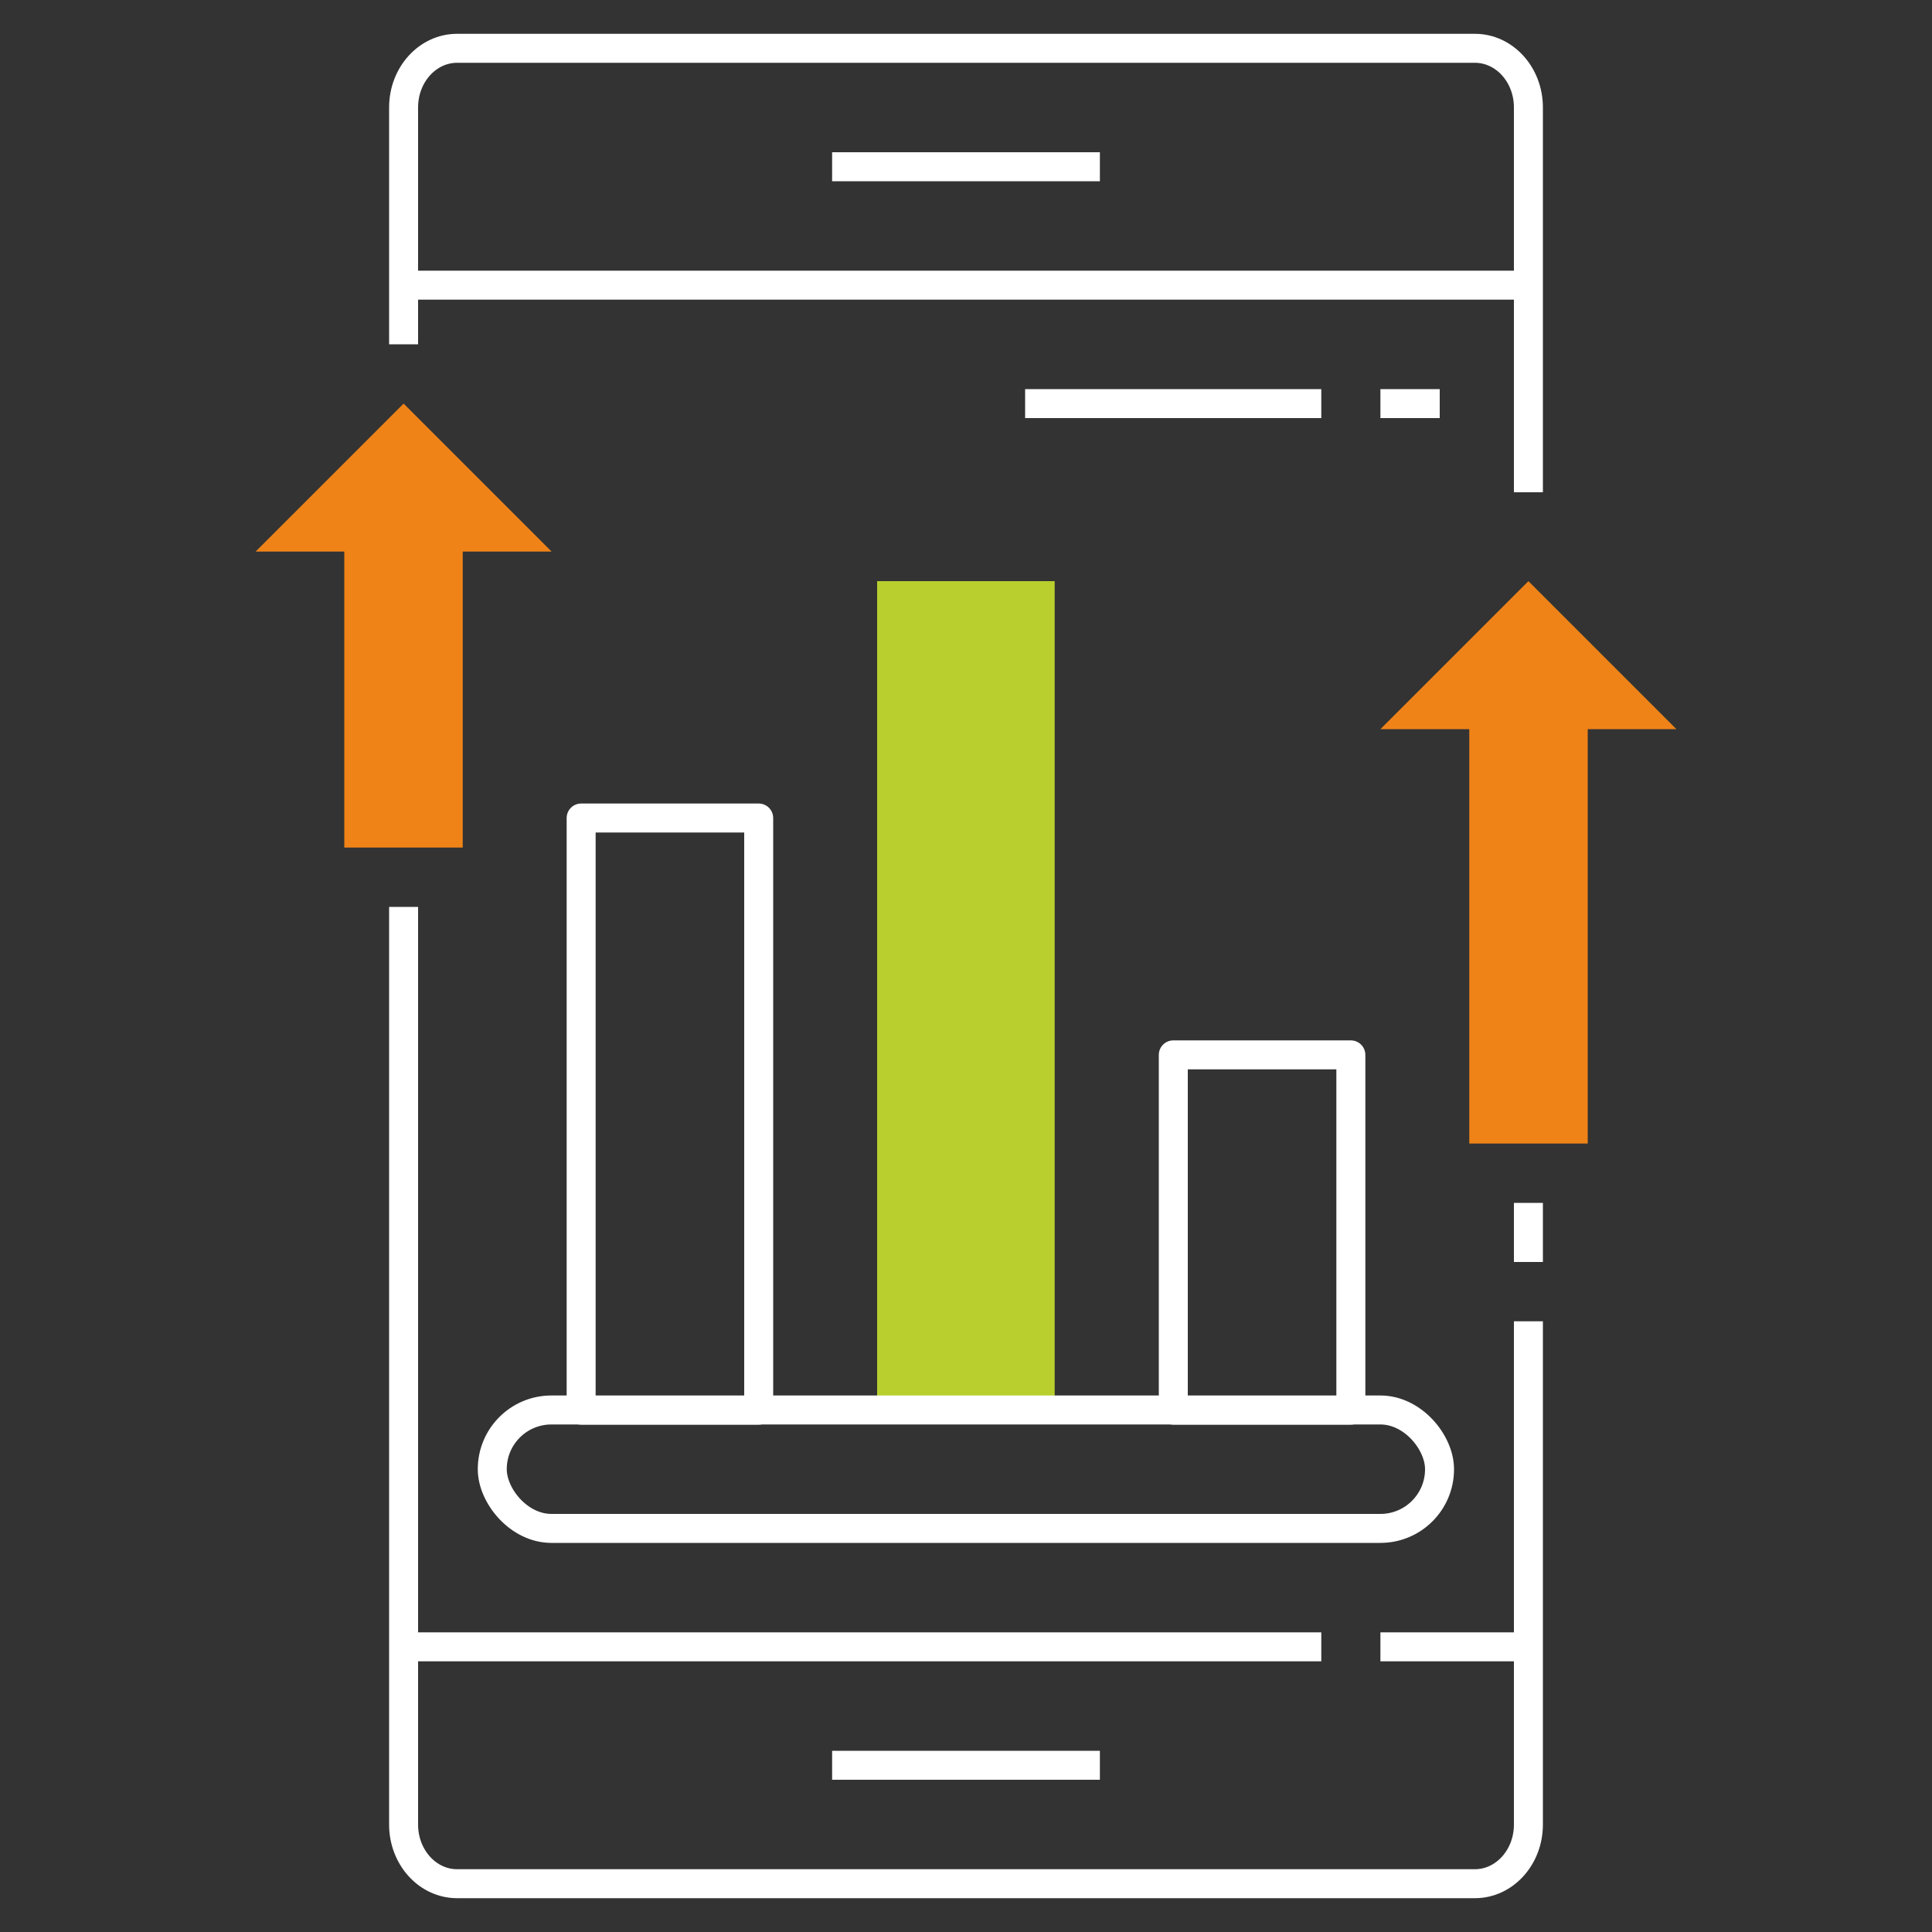
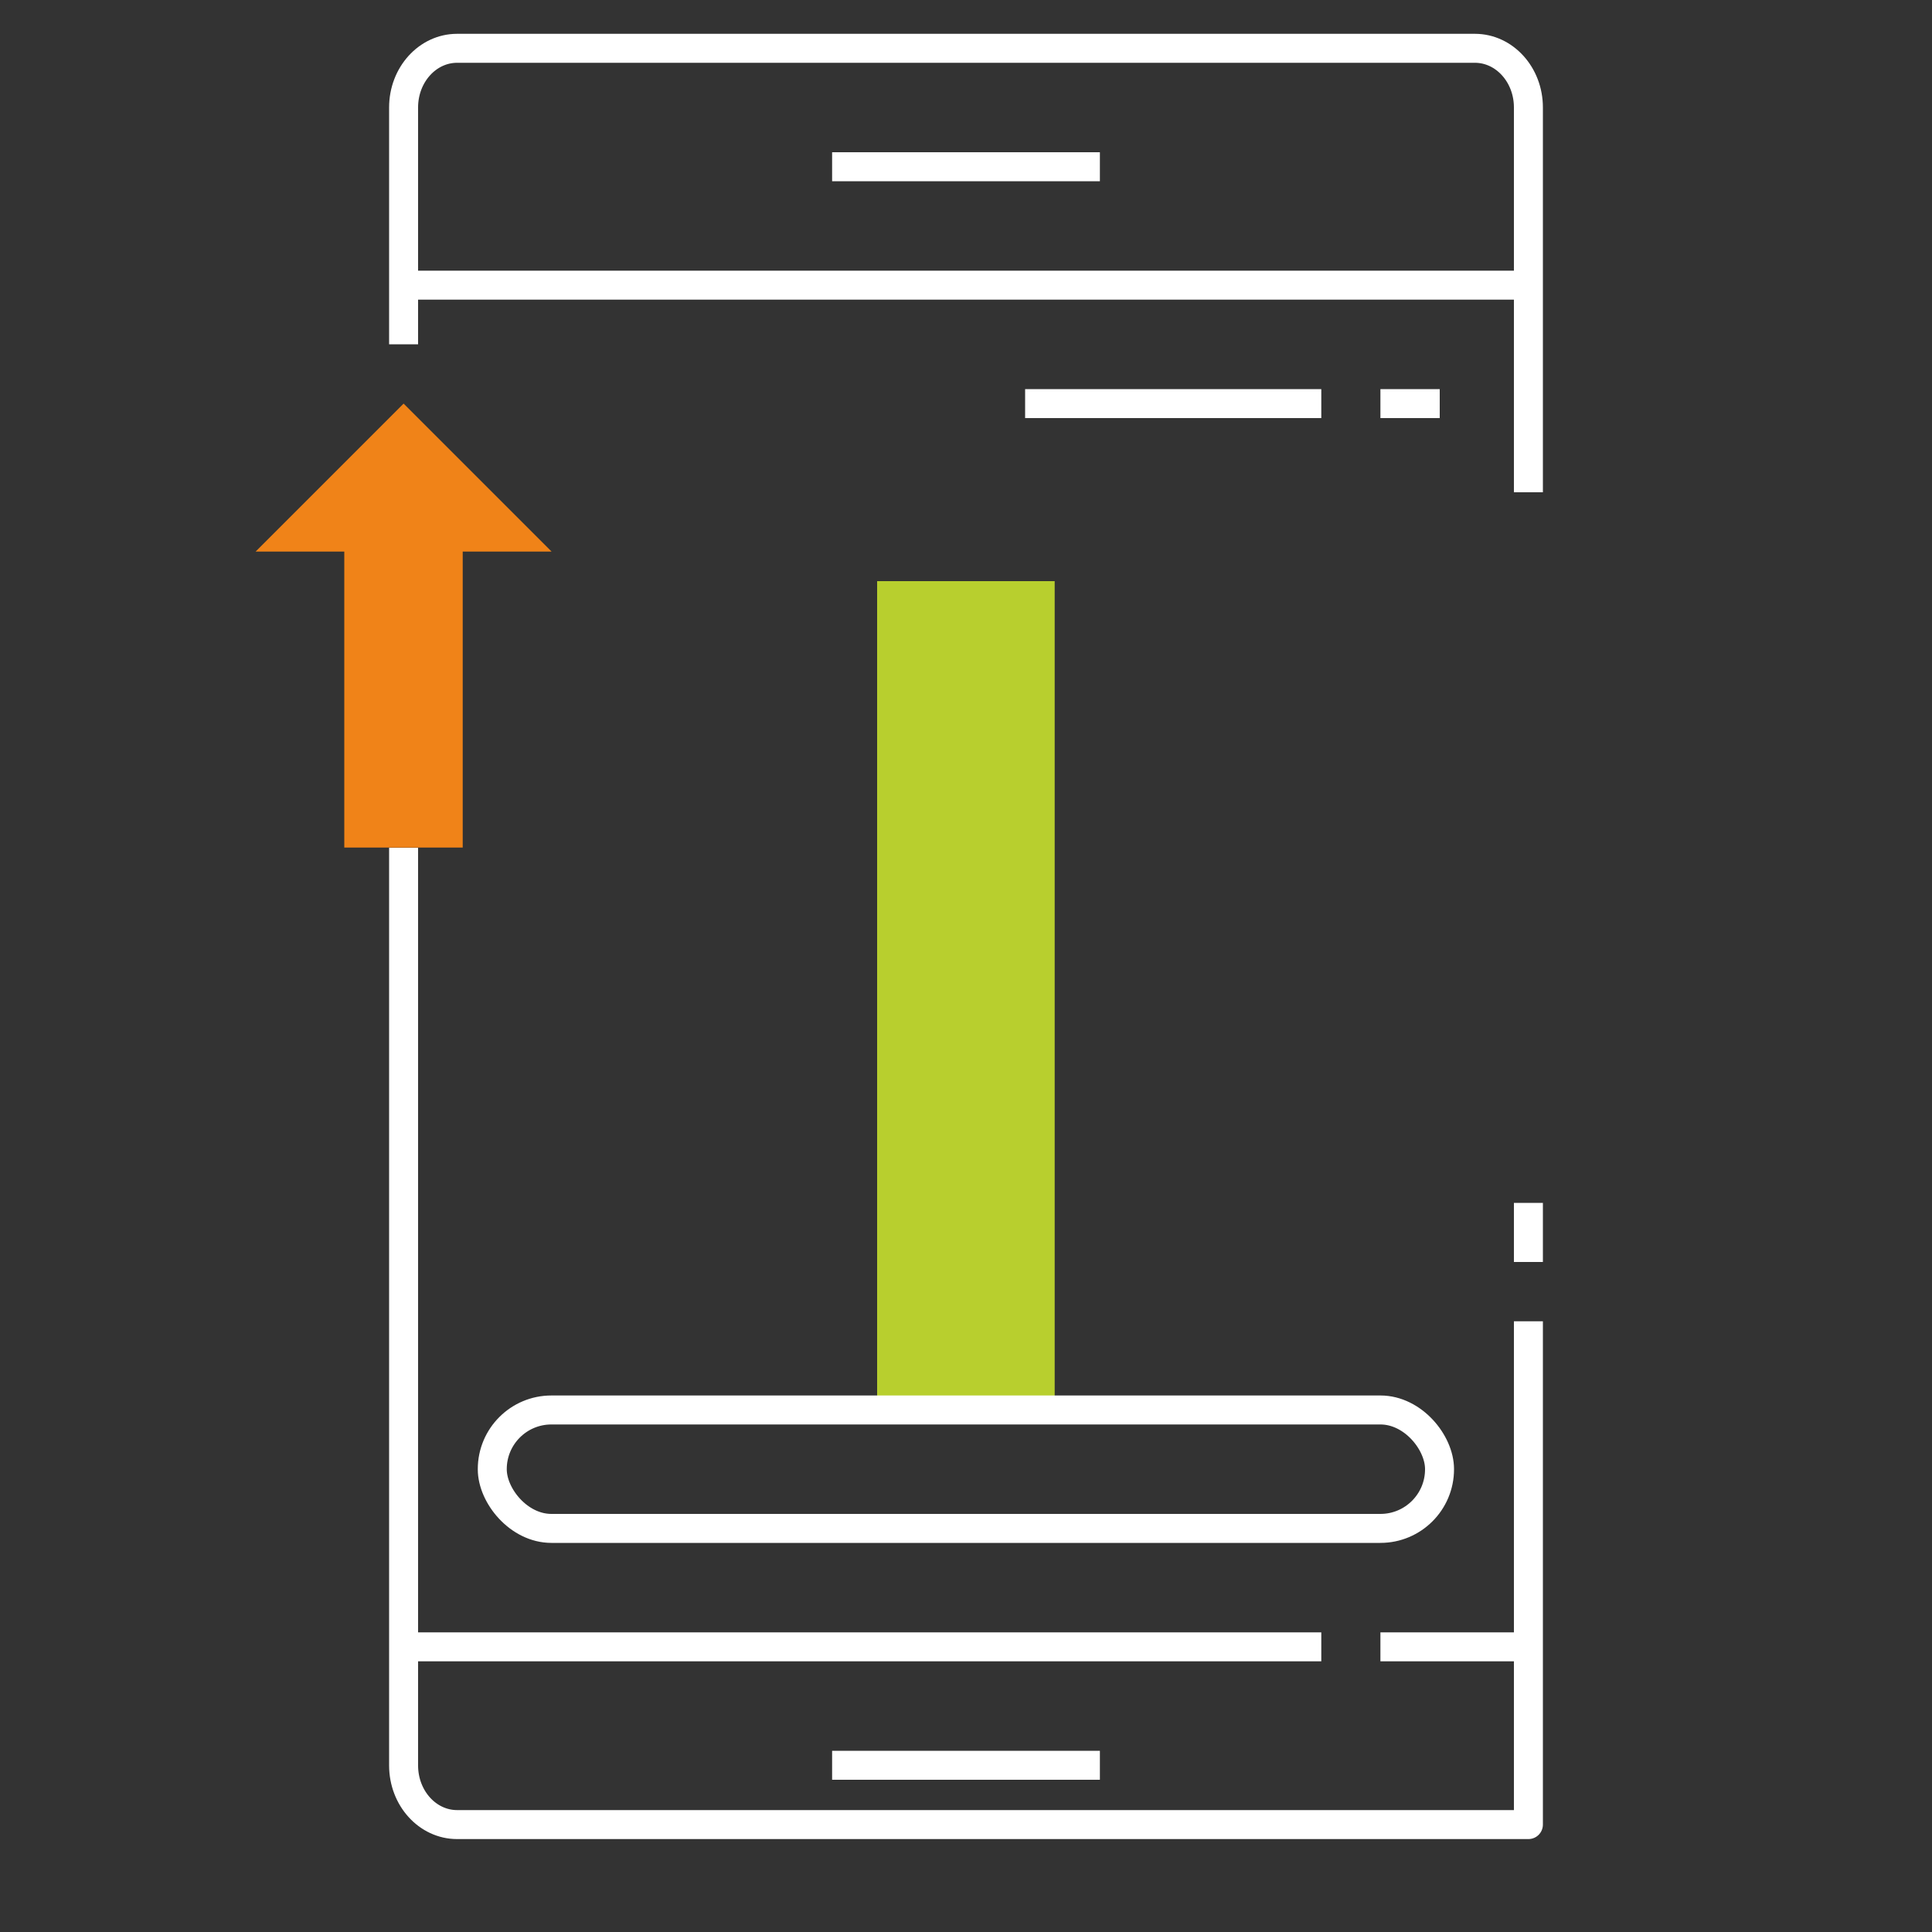
<svg xmlns="http://www.w3.org/2000/svg" id="Layer_2" data-name="Layer 2" viewBox="0 0 100 100">
  <rect x="0" y="0" width="100" height="100" fill="#333333" stroke="none" />
  <defs>
    <style>
      .cls-1, .cls-2 {
        fill: none;
      }

      .cls-3 {
        fill: #b8cf2e;
      }

      .cls-4 {
        fill: #f08318;
      }

      .cls-2 {
        stroke: #fff;
        stroke-linejoin: round;
        stroke-width: 1.5px;
      }
    </style>
  </defs>
  <g id="v1">
    <g>
      <g>
        <rect class="cls-3" x="45.4" y="30.08" width="9.19" height="42.9" />
        <g>
-           <path class="cls-2" d="M79.11,68.39v26.05c0,1.69-1.24,3.06-2.77,3.06H23.66c-1.53,0-2.77-1.37-2.77-3.06v-47.5" />
+           <path class="cls-2" d="M79.11,68.39v26.05H23.66c-1.53,0-2.77-1.37-2.77-3.06v-47.5" />
          <line class="cls-2" x1="79.11" y1="62.26" x2="79.11" y2="65.32" />
          <path class="cls-2" d="M79.11,25.48V5.56c0-1.69-1.24-3.06-2.77-3.06H23.66c-1.53,0-2.77,1.37-2.77,3.06v12.26" />
          <g>
            <line class="cls-2" x1="43.07" y1="8.63" x2="56.93" y2="8.63" />
            <line class="cls-2" x1="20.89" y1="14.76" x2="79.11" y2="14.76" />
          </g>
          <g>
            <line class="cls-2" x1="56.93" y1="91.37" x2="43.07" y2="91.37" />
            <line class="cls-2" x1="68.39" y1="85.24" x2="20.89" y2="85.24" />
            <line class="cls-2" x1="79.11" y1="85.24" x2="71.45" y2="85.24" />
          </g>
        </g>
        <rect class="cls-2" x="25.48" y="72.98" width="49.03" height="6.13" rx="3.06" ry="3.06" />
-         <rect class="cls-2" x="30.08" y="42.34" width="9.19" height="30.65" />
-         <rect class="cls-2" x="60.73" y="54.6" width="9.19" height="18.39" />
        <line class="cls-2" x1="74.52" y1="20.89" x2="71.45" y2="20.89" />
        <line class="cls-2" x1="68.39" y1="20.89" x2="53.06" y2="20.89" />
-         <polygon class="cls-4" points="82.18 59.19 82.18 37.74 86.77 37.74 79.11 30.08 71.45 37.74 76.05 37.74 76.05 59.19 82.18 59.19" />
        <polygon class="cls-4" points="23.95 43.87 23.95 28.55 28.55 28.55 20.89 20.89 13.23 28.55 17.82 28.55 17.82 43.87 23.95 43.87" />
      </g>
      <rect class="cls-1" width="100" height="100" />
    </g>
  </g>
</svg>